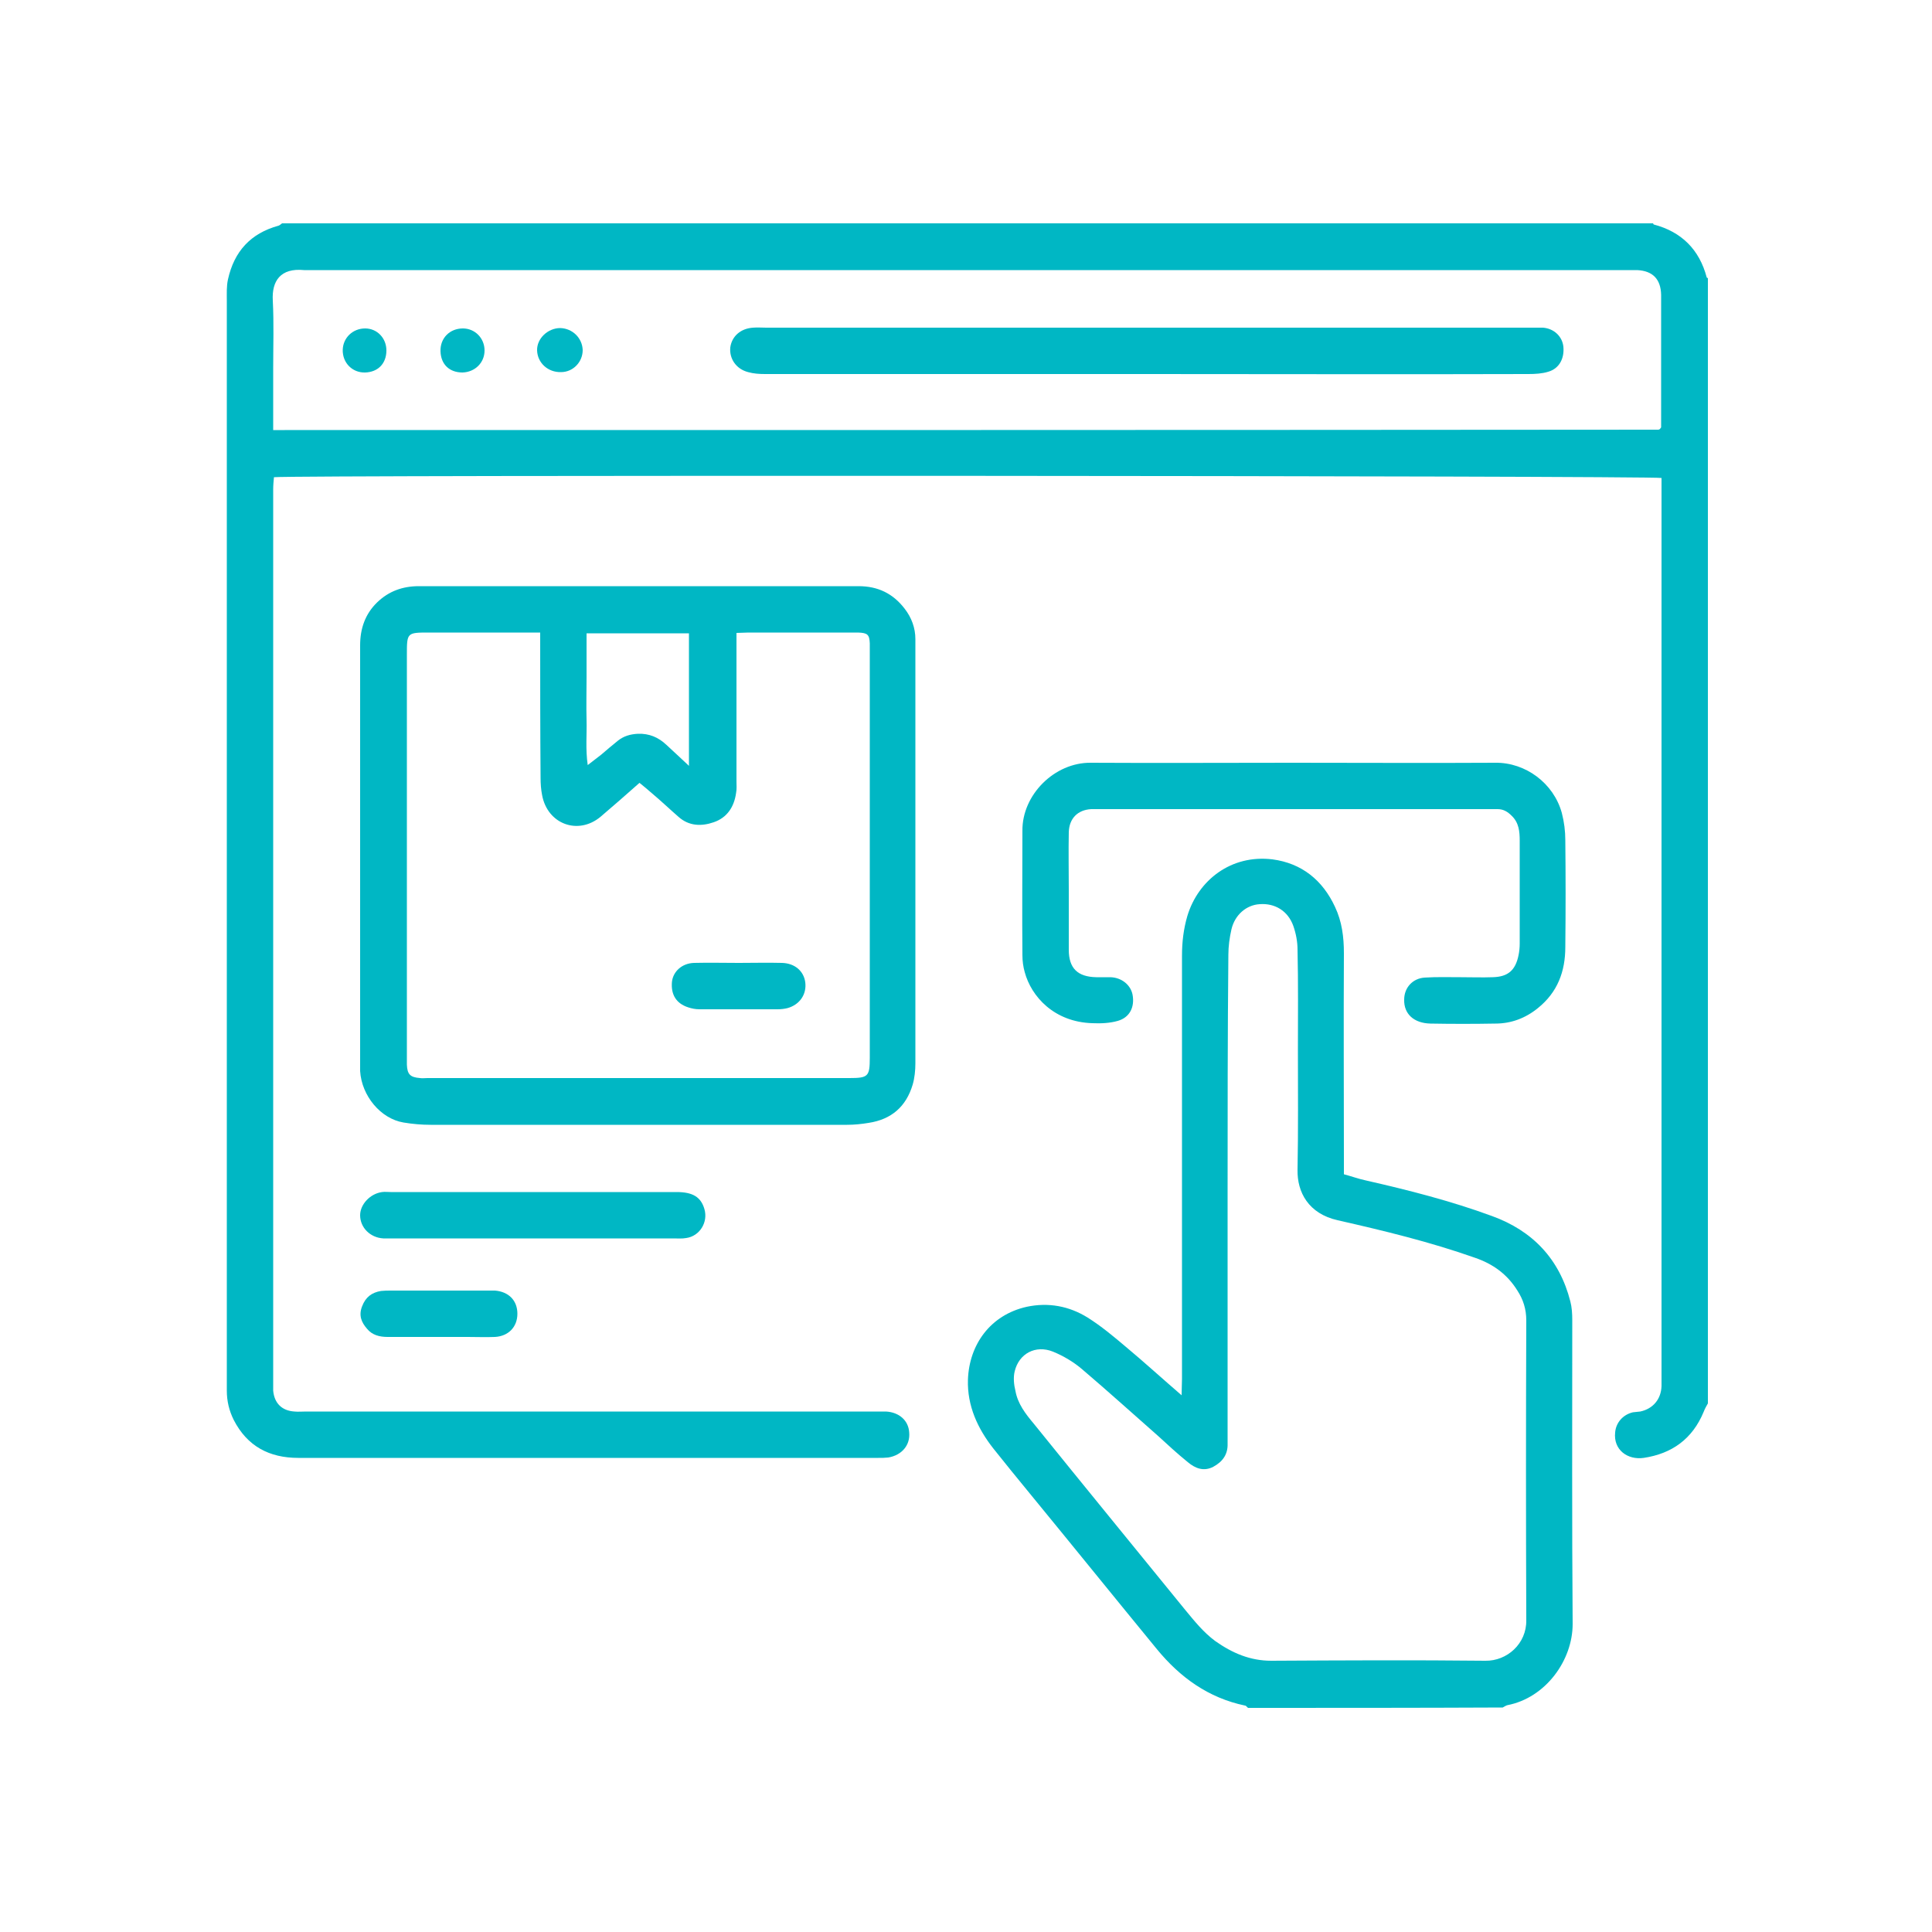
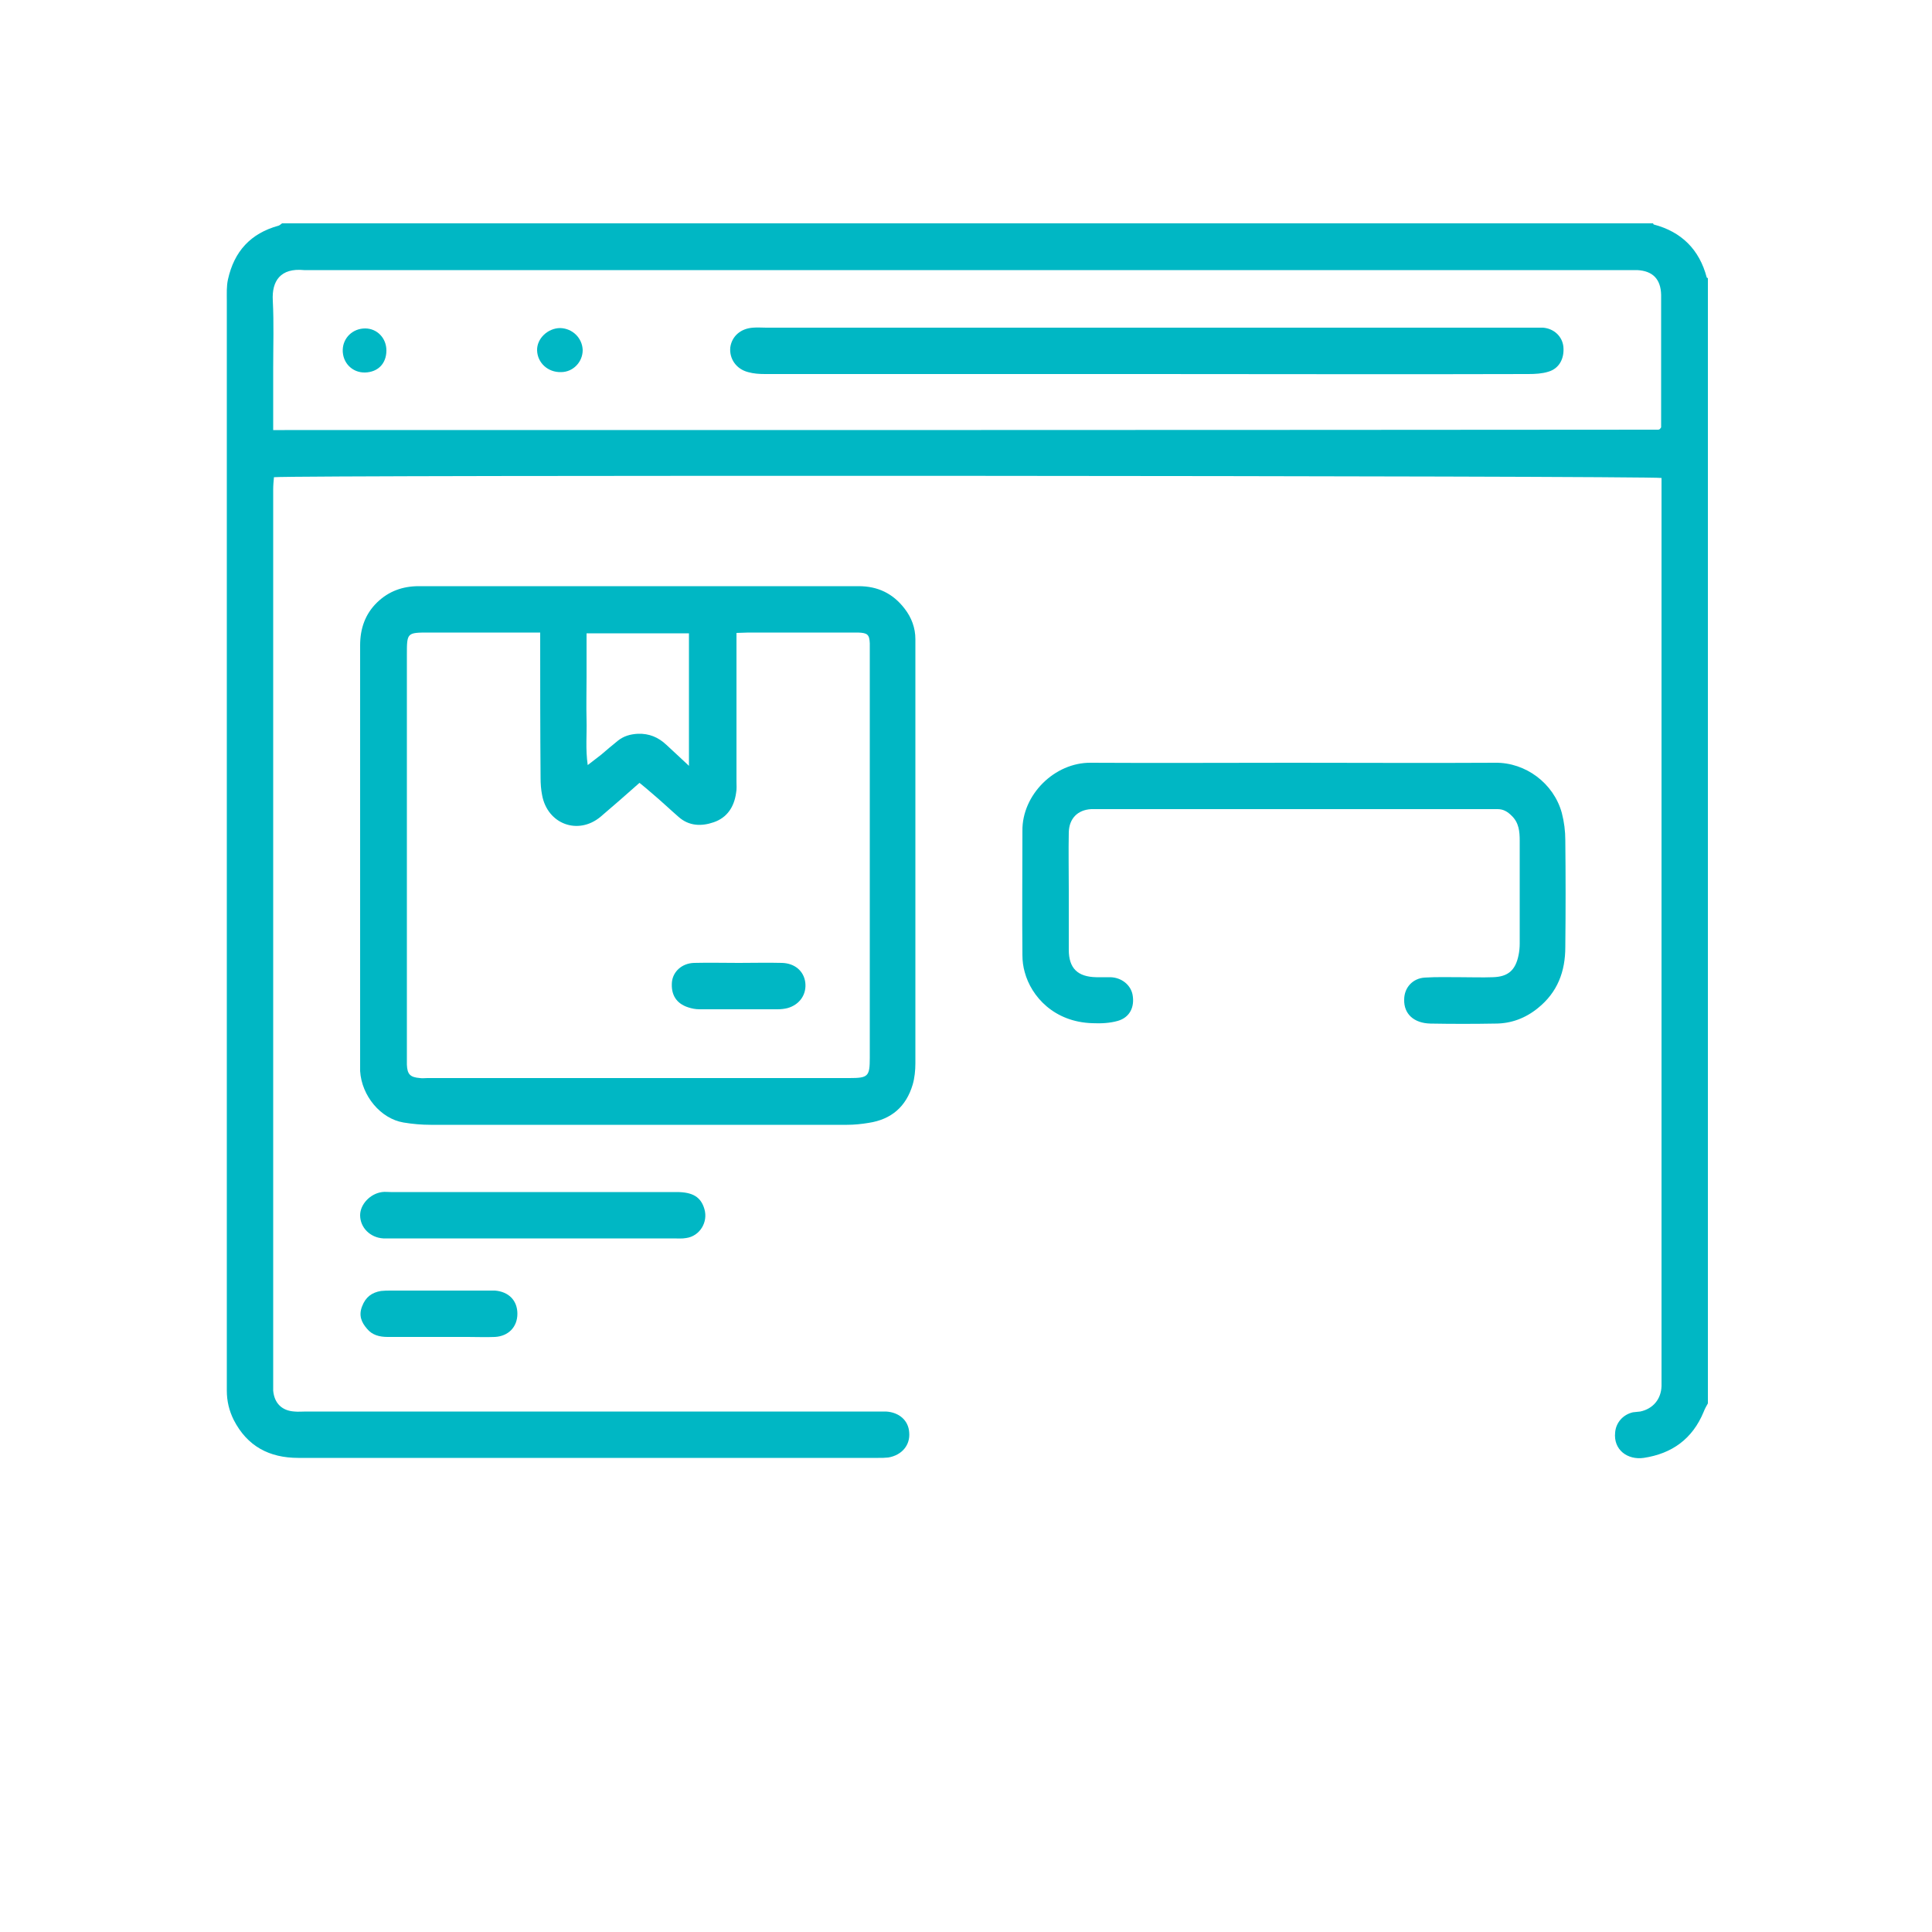
<svg xmlns="http://www.w3.org/2000/svg" version="1.1" id="Calque_1" x="0px" y="0px" viewBox="0 0 500 500" style="enable-background:new 0 0 500 500;" xml:space="preserve">
  <style type="text/css">
	.st0{fill:#00B7C4;}
</style>
  <g>
    <path class="st0" d="M442,363.2c-0.4,0.7-0.8,1.4-1.1,2.2c-2.9,7-8.2,10.8-15.5,11.9c-4.2,0.6-7.9-2.1-7.4-6.6   c0.2-2.5,2-4.6,4.6-5.2c0.6-0.1,1.3-0.1,1.9-0.2c3.3-0.7,5.4-3.2,5.5-6.6c0-0.9,0-1.7,0-2.6c0-76.1,0-152.2,0-228.4   c0-1.4,0-2.7,0-4c-3-0.6-352.7-0.8-359.1-0.2c-0.1,1-0.2,2.1-0.2,3.2c0,77,0,154,0,231c0,0.7,0,1.5,0,2.2c0.3,3.3,2.3,5.2,5.5,5.4   c1,0.1,2,0,3,0c49,0,98.1,0,147.1,0c1,0,2,0,3,0c3.4,0.2,5.8,2.3,6,5.4c0.3,3.3-1.9,5.9-5.4,6.5c-0.9,0.1-1.7,0.1-2.6,0.1   c-50,0-100,0-150.1,0c-7.5,0-13.2-3-16.7-9.8c-1.2-2.4-1.8-4.9-1.8-7.6c0-1,0-2,0-3c0-93,0-186,0-279c0-1.9-0.1-3.8,0.3-5.6   c1.6-7.2,5.8-11.9,13.1-13.9c0.3-0.1,0.6-0.4,0.9-0.6c118.3,0,236.5,0,354.8,0c0.1,0.1,0.1,0.3,0.2,0.3c7.2,1.9,11.8,6.5,13.7,13.7   c0,0.1,0.2,0.1,0.3,0.2C442,169.2,442,266.2,442,363.2z M70.7,111.3c1.3,0,2.1,0,3,0c118.5,0,237,0,355.5-0.1   c0.1,0,0.2-0.1,0.3-0.1c0.1-0.1,0.2-0.2,0.4-0.5c0-6.8,0-13.8,0-20.8c0-4.5,0-9,0-13.5c-0.1-4.1-2.2-6.2-6.2-6.4   c-0.9,0-1.7,0-2.6,0c-113.9,0-227.8,0-341.7,0c-0.2,0-0.5,0-0.7,0c-6.1-0.6-8.4,2.8-8.1,7.9c0.3,5.9,0.1,11.7,0.1,17.6   C70.7,100.6,70.7,105.7,70.7,111.3z" />
-     <path class="st0" d="M323,442c-0.3-0.2-0.5-0.6-0.8-0.6c-9.5-2-16.8-7.3-22.8-14.6c-11-13.4-21.9-26.9-32.9-40.3   c-3.2-3.9-6.3-7.7-9.4-11.6c-4.1-5.2-6.8-11.1-6.6-17.8c0.3-9.1,5.8-16.8,15.2-18.9c5.6-1.2,11-0.2,15.8,2.8   c3.5,2.2,6.6,4.8,9.8,7.5c4.8,4,9.4,8.2,14.5,12.6c0-1.7,0.1-3,0.1-4.3c0-36.5,0-73,0-109.5c0-3.5,0.4-6.9,1.4-10.3   c2.8-9.2,11.3-15.9,22-14.6c7.6,1,13,5.4,16.2,12.3c1.8,3.8,2.3,7.8,2.3,12c-0.1,17.7,0,35.5,0,53.2c0,1.2,0,2.5,0,4   c1.9,0.5,3.8,1.2,5.7,1.6c11,2.5,22,5.3,32.6,9.2c10.5,3.8,17.5,11.1,20.3,22.1c0.4,1.5,0.5,3.2,0.5,4.8c0,26.2-0.1,52.5,0.1,78.7   c0,9.4-7,19.1-16.9,21c-0.4,0.1-0.8,0.4-1.2,0.6C366.9,442,344.9,442,323,442z M317.7,309.2c0,14.4,0,28.7,0,43.1   c0,6.4,0,12.7,0,19.1c0,0.7,0,1.5,0,2.2c0.1,2.8-1.3,4.7-3.7,6c-2.5,1.3-4.7,0.4-6.6-1.2c-2.6-2.1-5.1-4.4-7.6-6.7   c-6.6-5.8-13-11.6-19.7-17.3c-2.2-1.9-4.9-3.5-7.6-4.6c-4.5-1.8-8.8,0.5-9.9,5.1c-0.4,1.6-0.2,3.5,0.2,5.1c0.6,3.3,2.6,5.9,4.7,8.4   c13,16.1,26.1,32.1,39.2,48.2c2.4,2.9,4.7,5.8,7.8,8.1c4.4,3.1,9,5.1,14.5,5.1c18.5-0.1,36.9-0.2,55.4,0   c5.6,0.1,10.7-4.4,10.6-10.5c-0.1-25.9-0.1-51.7,0-77.6c0-2.9-0.8-5.4-2.3-7.7c-2.6-4.2-6.3-6.9-11-8.5c-11.6-4.1-23.6-7-35.5-9.7   c-7.6-1.7-10.5-7.3-10.4-13c0.2-10.4,0.1-20.7,0.1-31.1c0-8.6,0.1-17.2-0.1-25.9c0-2.1-0.4-4.2-1.1-6.2c-1.4-3.9-4.8-5.9-8.7-5.6   c-3.4,0.2-6.4,2.7-7.3,6.5c-0.5,2.2-0.8,4.4-0.8,6.6C317.7,268,317.7,288.6,317.7,309.2z" />
    <path class="st0" d="M165.3,151.7c19,0,37.9,0,56.9,0c5,0,8.9,1.9,11.9,5.8c1.8,2.3,2.8,5,2.8,7.9c0,0.7,0,1.5,0,2.2   c0,35.9,0,71.7,0,107.6c0,1.8-0.2,3.8-0.7,5.5c-1.7,5.7-5.5,9-11.4,9.9c-1.8,0.3-3.7,0.5-5.6,0.5c-35.9,0-71.8,0-107.7,0   c-2.4,0-4.7-0.2-7.1-0.6c-5.9-1-10.8-6.9-11.2-13.3c0-0.6,0-1.2,0-1.9c0-36.1,0-72.2,0-108.3c0-4.3,1.3-8.1,4.4-11.1   c3-2.9,6.6-4.2,10.8-4.2C127.4,151.7,146.3,151.7,165.3,151.7z M139.8,163.7c-1.6,0-2.8,0-4,0c-8.2,0-16.5,0-24.7,0   c-5.8,0-5.8,0-5.8,5.8c0,34.6,0,69.2,0,103.8c0,0.7,0,1.5,0,2.2c0.1,2.5,0.8,3.3,3.4,3.5c0.6,0.1,1.2,0,1.9,0   c36.4,0,72.8,0,109.2,0c4.9,0,5.3-0.4,5.3-5.3c0-35,0-70,0-105c0-0.7,0-1.5,0-2.2c-0.1-2.3-0.6-2.7-3-2.8c-0.5,0-1,0-1.5,0   c-9,0-18,0-26.9,0c-1,0-1.9,0.1-3.1,0.1c0,1.5,0,2.7,0,3.9c0,11.5,0,23,0,34.5c0,1,0.1,2-0.1,3c-0.5,3.6-2.3,6.4-5.8,7.6   c-3.2,1.1-6.4,1-9.1-1.4c-2.3-2-4.6-4.2-7-6.2c-1-0.9-2-1.7-3.1-2.6c-3.5,3.1-6.8,6-10.1,8.8c-5.8,4.8-13.7,1.9-15.1-5.6   c-0.3-1.5-0.4-3-0.4-4.5C139.8,189,139.8,176.6,139.8,163.7z M178.3,163.9c-8.9,0-17.6,0-26.5,0c0,3.9,0,7.6,0,11.3   s-0.1,7.5,0,11.2s-0.3,7.4,0.3,11.6c1.4-1.1,2.5-1.9,3.5-2.7c1.4-1.2,2.8-2.4,4.3-3.6c1.5-1.2,3.2-1.7,5.2-1.8   c2.9-0.1,5.3,0.9,7.4,2.9c1.8,1.7,3.6,3.3,5.8,5.4C178.3,186.3,178.3,175.3,178.3,163.9z" />
    <path class="st0" d="M334.6,197.4c17.5,0,34.9,0.1,52.4,0c7.8-0.1,15.1,5.3,17.2,13c0.6,2.3,0.9,4.7,0.9,7c0.1,9.2,0.1,18.5,0,27.7   c0,6.3-2,11.7-7.1,15.8c-3.2,2.6-6.9,4-11,4c-5.6,0.1-11.2,0.1-16.8,0c-4.3-0.1-6.9-2.5-6.8-6.2c0-3.1,2.2-5.5,5.3-5.7   c3.1-0.2,6.2-0.1,9.4-0.1c2.7,0,5.5,0.1,8.2,0c4-0.1,5.9-1.8,6.7-5.7c0.2-1,0.3-2,0.3-3c0-8.9,0-17.7,0-26.6c0-2.4-0.2-4.7-2.1-6.5   c-1-1-2.1-1.7-3.6-1.7c-1.1,0-2.2,0-3.4,0c-32.9,0-65.8,0-98.8,0c-1,0-2,0-3,0c-3.5,0.2-5.7,2.4-5.8,6c-0.1,5,0,10,0,15   c0,5.1,0,10.2,0,15.4c0,4.8,2.3,7,7.1,7.1c1.2,0,2.5,0,3.7,0c2.9,0.1,5.2,2,5.7,4.5c0.6,3.2-0.7,5.9-3.8,6.8   c-2.1,0.6-4.4,0.7-6.6,0.6c-9.9-0.3-15.8-6.9-17.5-13.2c-0.4-1.4-0.6-2.9-0.6-4.4c-0.1-10.7,0-21.5,0-32.2   c-0.1-9.3,8.3-17.7,17.7-17.6C299.7,197.5,317.1,197.4,334.6,197.4z" />
    <path class="st0" d="M138.1,320.5c-12,0-23.9,0-35.9,0c-1,0-2,0-3,0c-3.4-0.2-6-2.8-6-6c0-2.8,2.6-5.6,5.7-6c0.7-0.1,1.5,0,2.2,0   c24.7,0,49.3,0,74,0c4.2,0,6.3,1.3,7.2,4.4c1,3.4-1.2,7-4.7,7.5c-1.1,0.2-2.2,0.1-3.4,0.1C162.2,320.5,150.2,320.5,138.1,320.5z" />
    <path class="st0" d="M113.4,346c-4.4,0-8.7,0-13.1,0c-2.1,0-4-0.5-5.3-2.1c-1.5-1.7-2.2-3.5-1.3-5.8c0.9-2.4,2.5-3.6,4.9-4   c0.9-0.1,1.7-0.1,2.6-0.1c8.3,0,16.7,0,25,0c0.6,0,1.2,0,1.9,0c3.6,0.3,5.8,2.6,5.8,6s-2.3,5.8-5.8,6c-2.4,0.1-4.7,0-7.1,0   C118.3,346,115.9,346,113.4,346z" />
    <path class="st0" d="M296.8,96.8c-32.9,0-65.9,0-98.8,0c-1.5,0-3-0.1-4.4-0.5c-3.1-0.8-4.9-3.5-4.6-6.4c0.4-2.9,2.7-4.9,5.9-5.1   c1.1-0.1,2.2,0,3.4,0c65.9,0,131.7,0,197.6,0c1.1,0,2.2,0,3.4,0c2.8,0.2,5,2.2,5.3,4.9c0.3,3.1-1.1,5.7-3.9,6.5   c-1.6,0.5-3.4,0.6-5.2,0.6C362.7,96.9,329.7,96.8,296.8,96.8z" />
    <path class="st0" d="M150.8,90.6c0,3.1-2.5,5.7-5.6,5.7c-3.4,0.1-6.1-2.4-6.2-5.6c-0.1-3.1,2.8-5.8,6-5.8   C148.2,85,150.7,87.5,150.8,90.6z" />
-     <path class="st0" d="M119.7,96.4c-3.4,0-5.6-2.1-5.7-5.5s2.4-5.9,5.8-5.9c3.1,0,5.6,2.5,5.6,5.7C125.4,93.9,122.9,96.3,119.7,96.4z   " />
    <path class="st0" d="M94.5,85c3.1,0,5.5,2.5,5.5,5.7c0,3.4-2.2,5.6-5.5,5.7s-5.9-2.5-5.8-5.9C88.8,87.4,91.3,85,94.5,85z" />
    <path class="st0" d="M191.2,249.2c3.7,0,7.5-0.1,11.2,0c3.3,0.1,5.6,2.1,6,5c0.4,3.1-1.4,5.8-4.6,6.7c-0.8,0.2-1.7,0.3-2.6,0.3   c-6.7,0-13.5,0-20.2,0c-1,0-2-0.2-2.9-0.5c-3.1-1-4.5-3.3-4.2-6.6c0.3-2.7,2.6-4.8,5.7-4.9C183.5,249.1,187.3,249.2,191.2,249.2   L191.2,249.2z" />
  </g>
</svg>